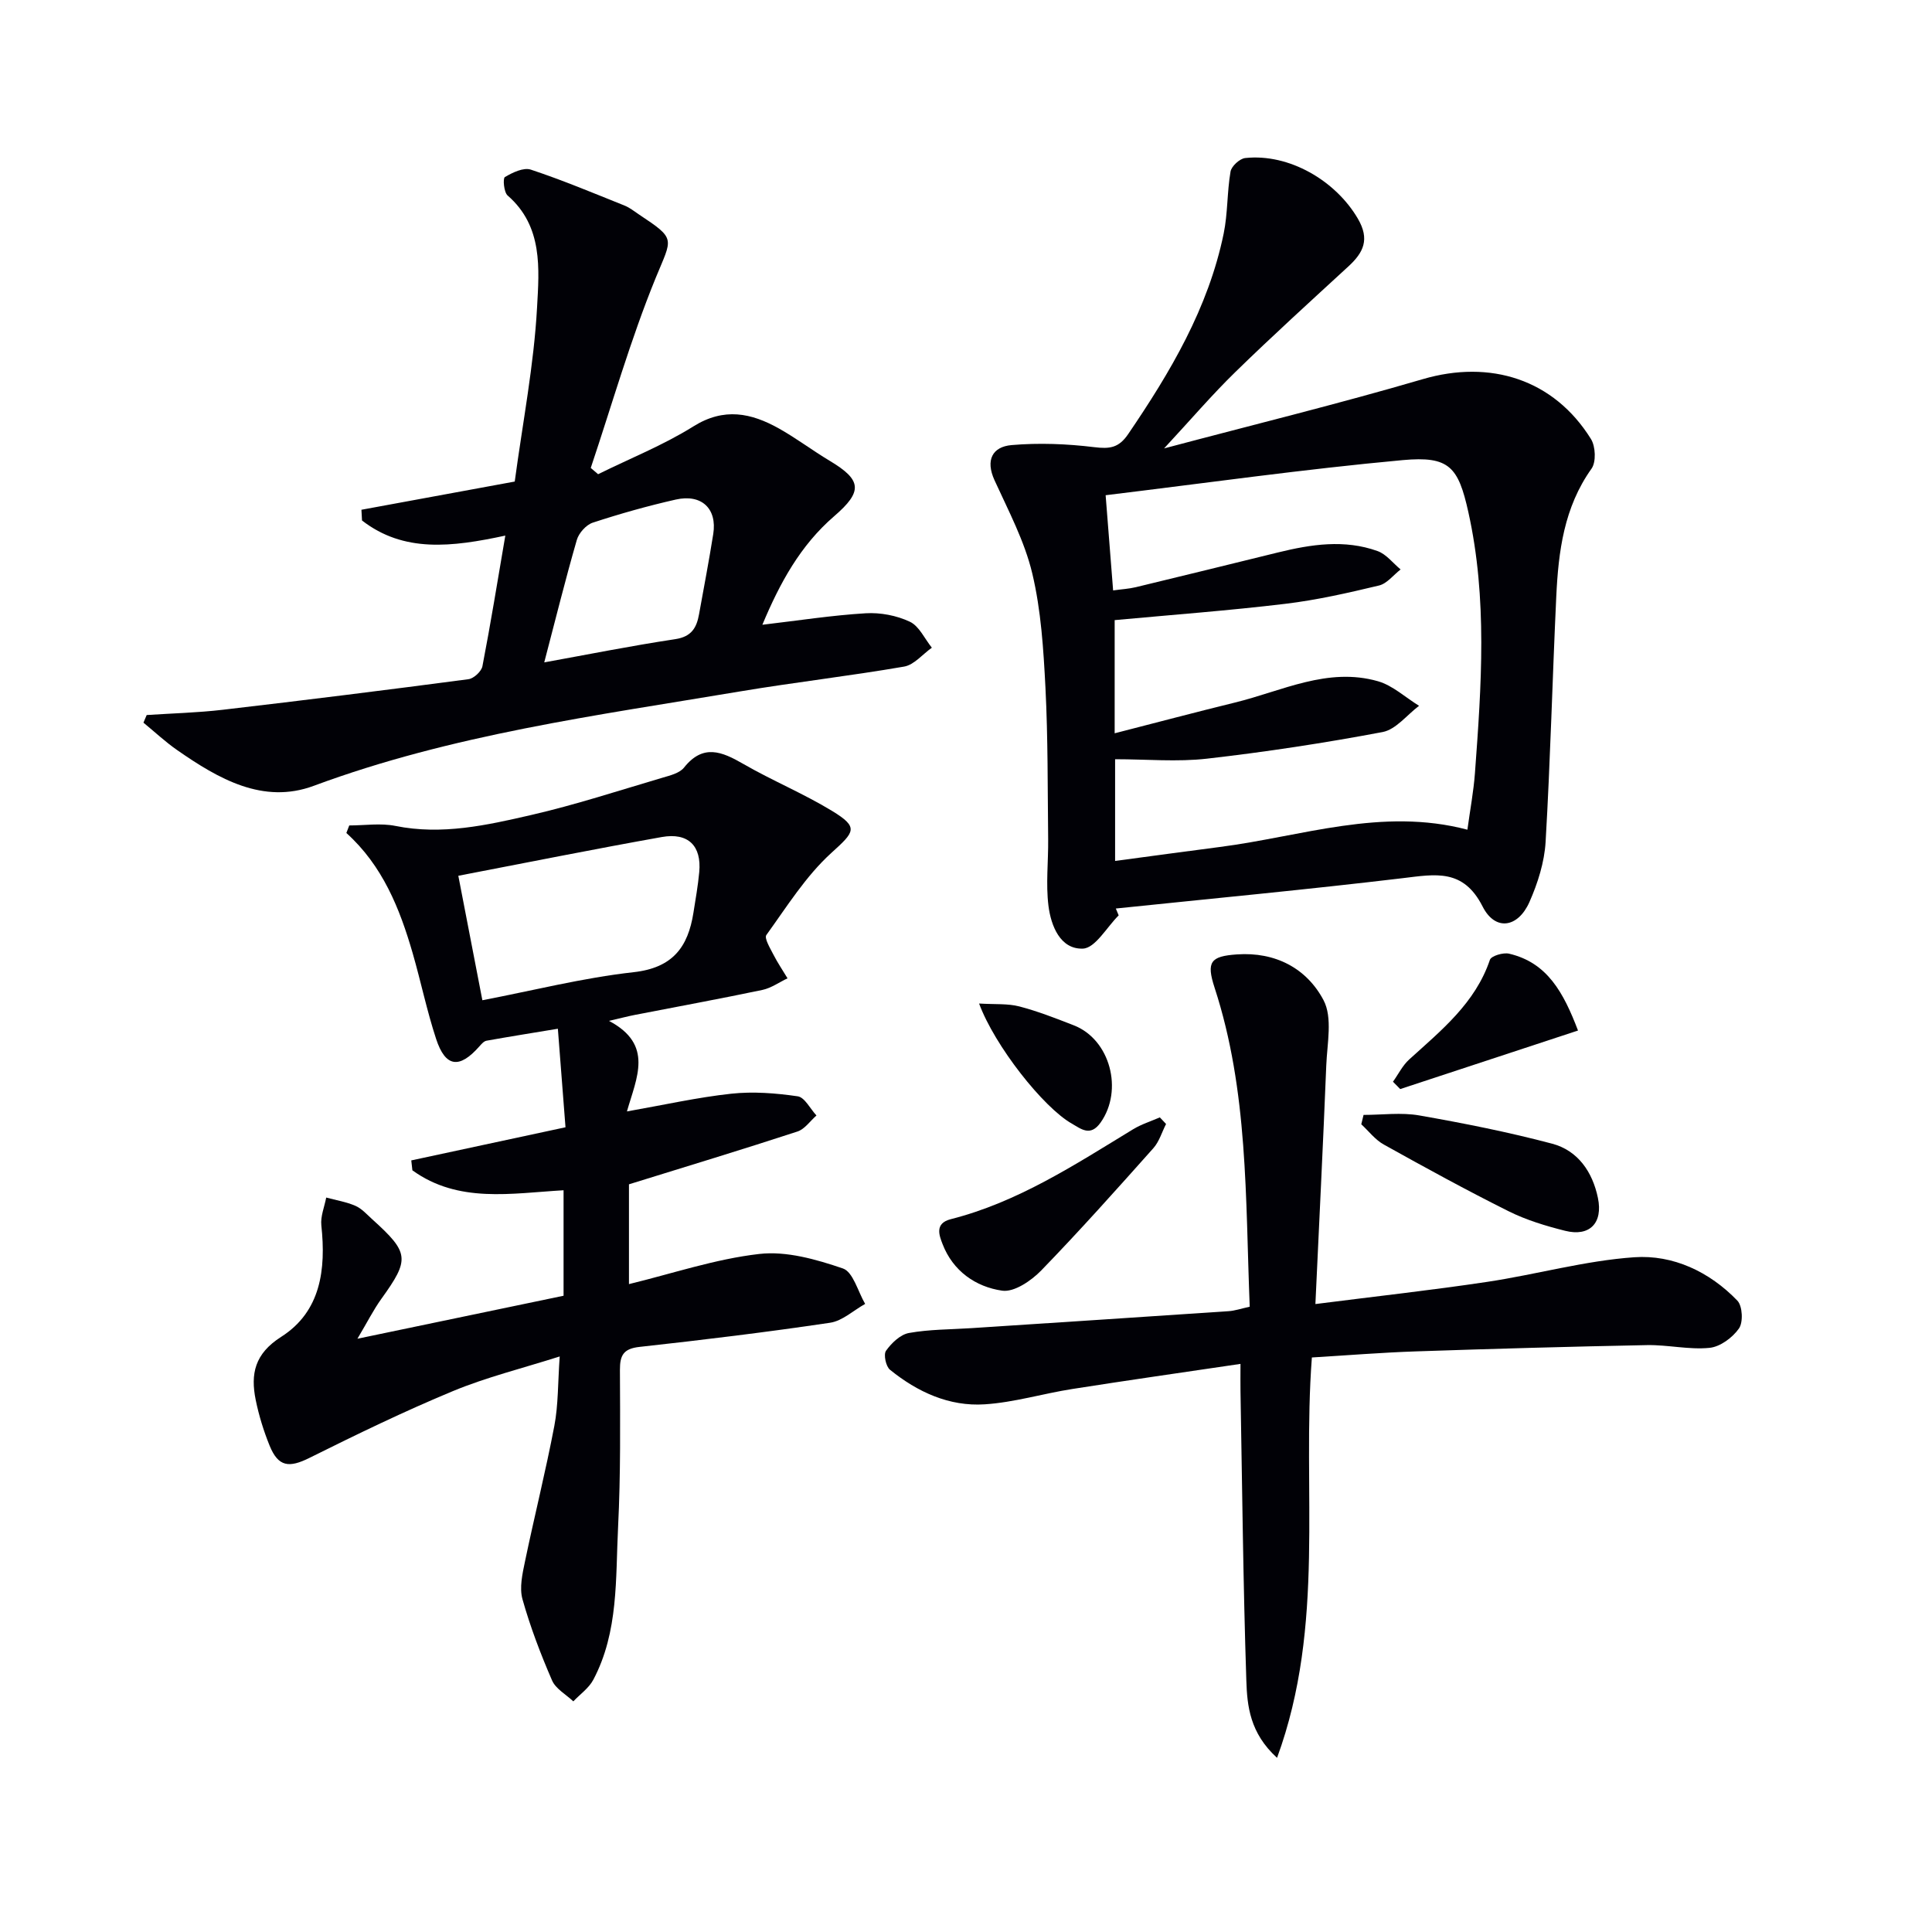
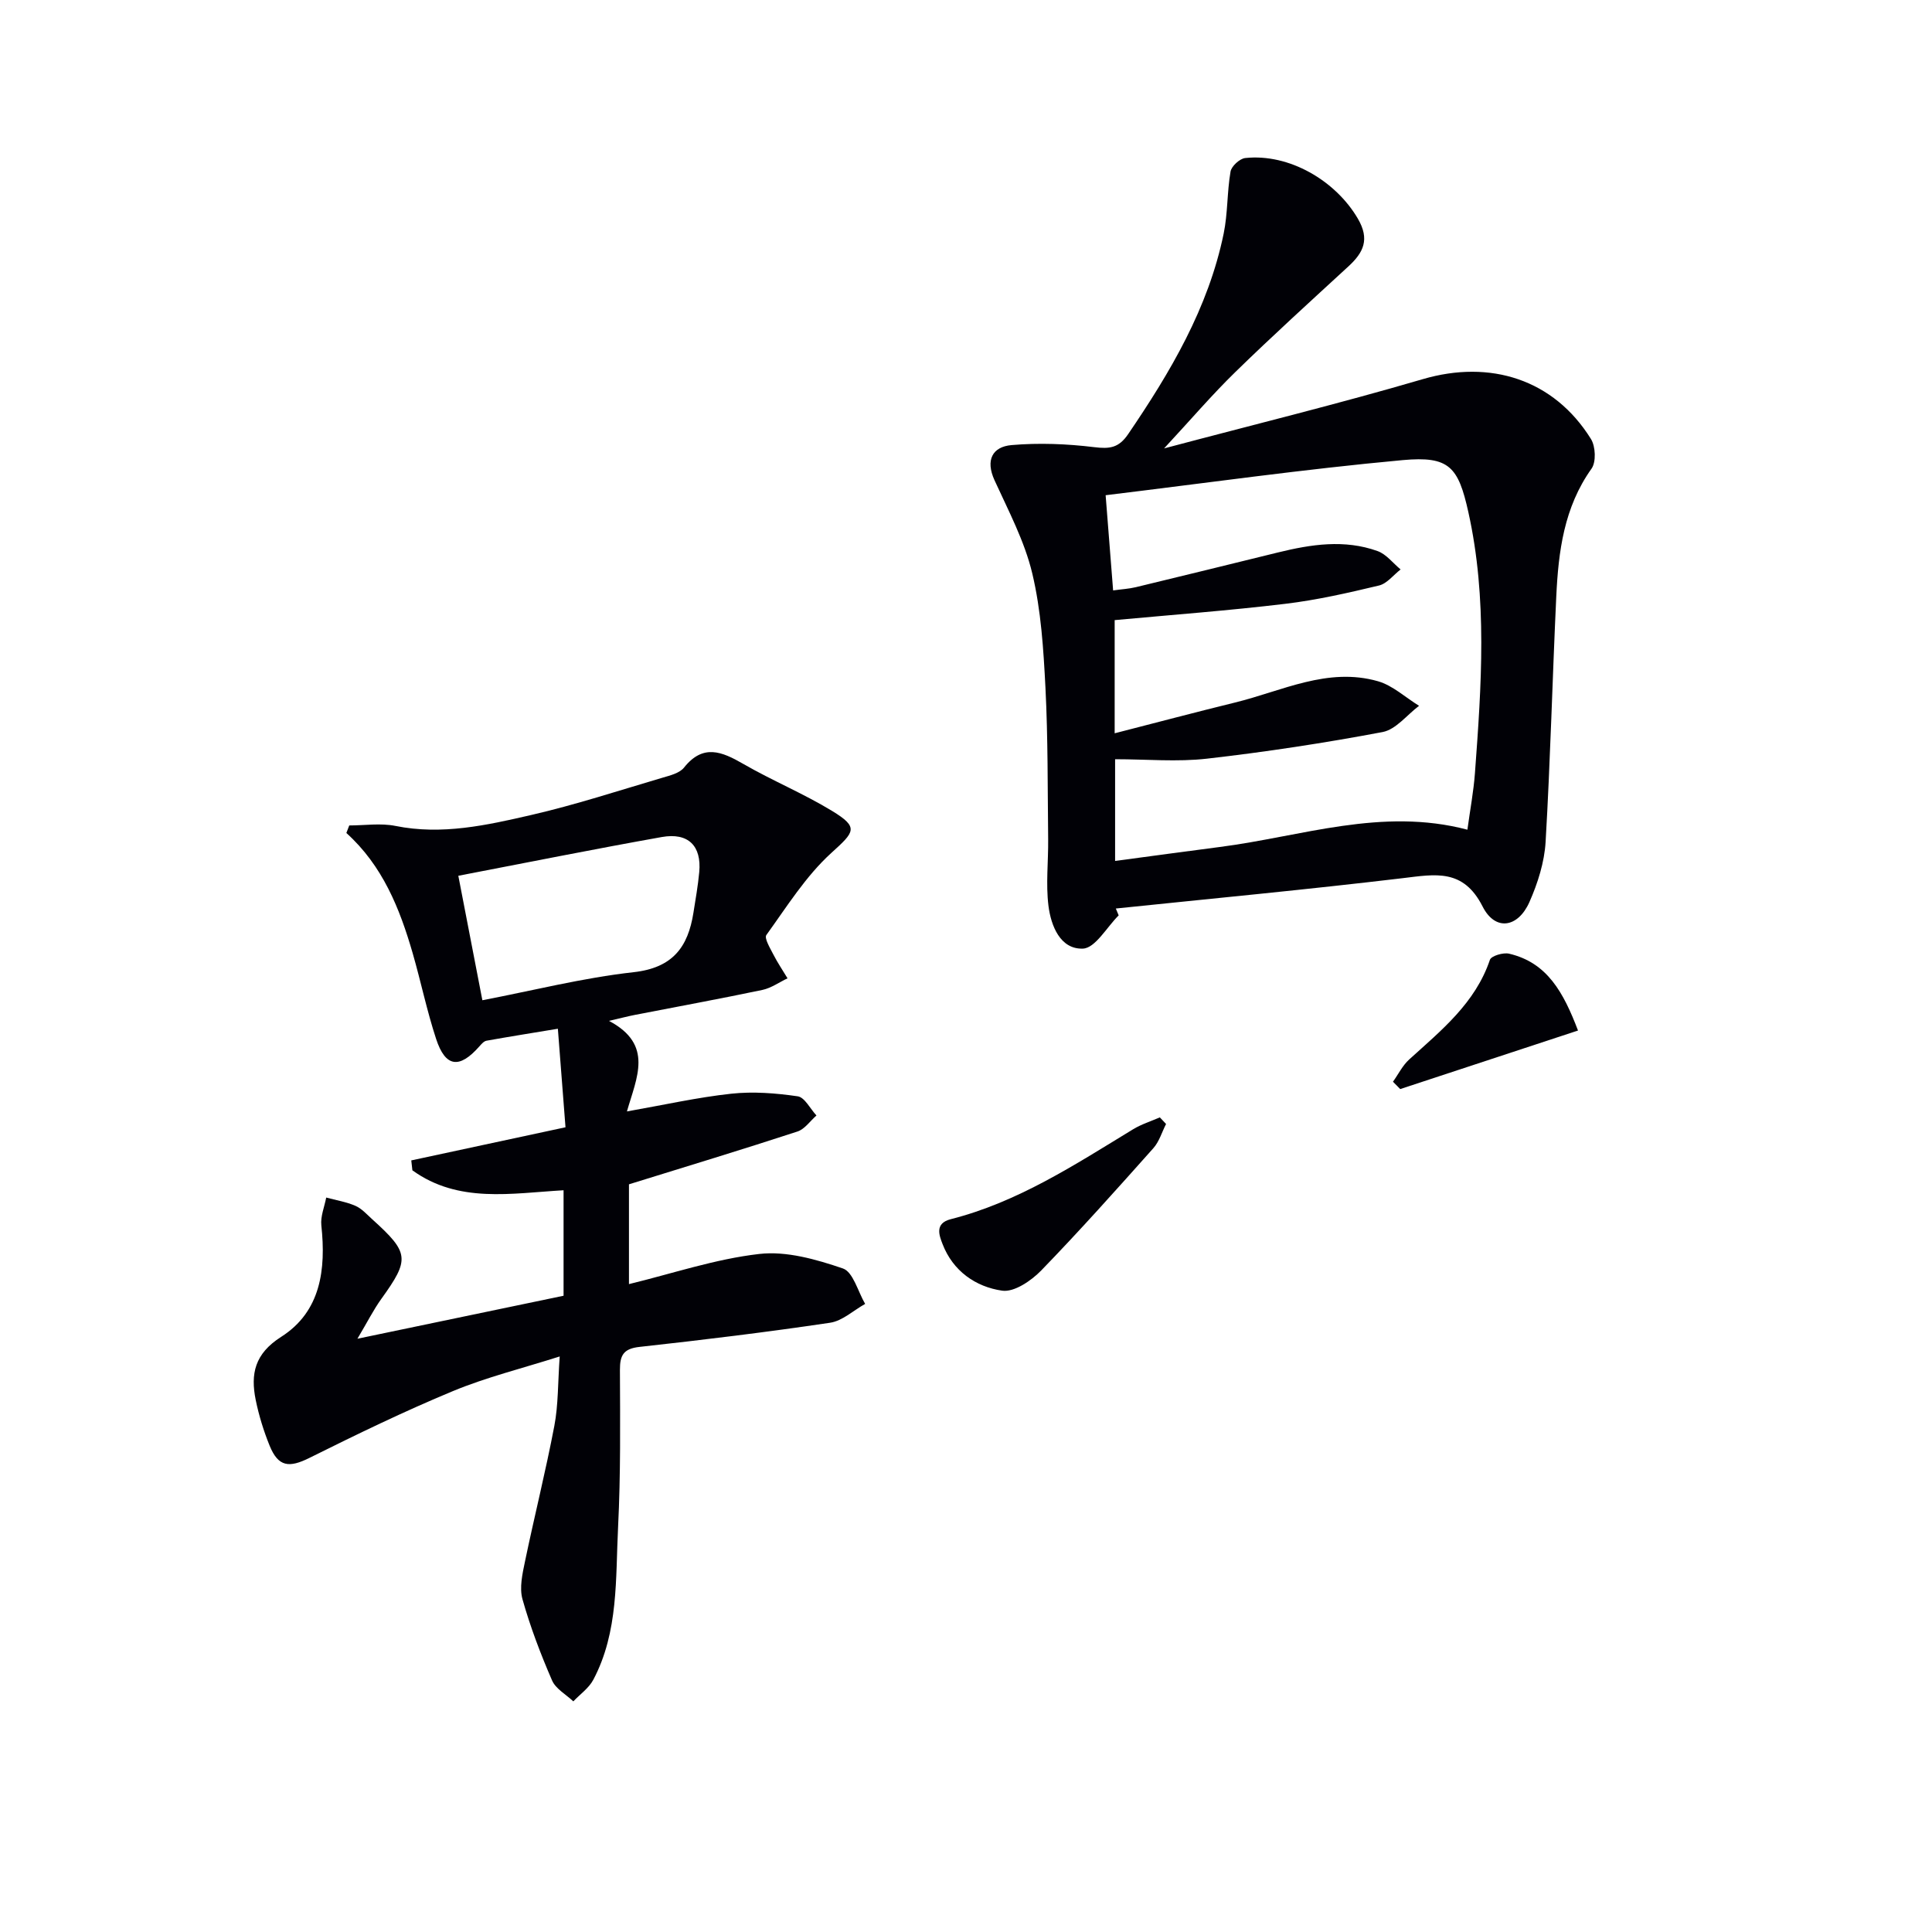
<svg xmlns="http://www.w3.org/2000/svg" enable-background="new 0 0 400 400" viewBox="0 0 400 400">
  <g fill="#010106">
    <path d="m231.61 189.52c-2.46 2.43-4.85 6.79-7.41 6.88-4.67.18-6.61-4.71-7.13-8.88-.56-4.52-.01-9.17-.06-13.76-.12-10.46-.03-20.93-.56-31.37-.41-7.93-.9-15.99-2.73-23.67-1.59-6.68-4.94-12.98-7.82-19.3-1.9-4.17-.44-6.92 3.53-7.27 5.67-.49 11.48-.26 17.13.43 3.19.39 5.06.16 7-2.68 8.75-12.85 16.61-26.11 19.79-41.55.86-4.19.69-8.6 1.42-12.83.19-1.11 1.9-2.68 3.04-2.8 9.06-.98 18.71 4.66 23.32 12.55 2.51 4.29 1.17 7.01-1.96 9.89-7.84 7.21-15.73 14.38-23.35 21.81-4.85 4.72-9.26 9.89-14.81 15.87 18.47-4.91 36.13-9.23 53.56-14.34 13.99-4.1 27.13.03 34.82 12.39.96 1.54 1.1 4.76.12 6.14-5.71 8.01-6.86 17.15-7.3 26.47-.8 16.94-1.22 33.9-2.21 50.82-.25 4.2-1.62 8.53-3.34 12.42-2.38 5.38-7.1 6.08-9.7.95-4-7.89-9.75-6.69-16.5-5.88-19.78 2.36-39.62 4.23-59.44 6.29.19.48.39.95.59 1.42zm-1.15-67.28c1.8-.25 3.28-.33 4.7-.67 9.82-2.37 19.63-4.78 29.43-7.19 6.85-1.68 13.77-2.75 20.61-.29 1.82.65 3.2 2.5 4.78 3.81-1.48 1.14-2.81 2.92-4.46 3.32-6.43 1.54-12.92 3.02-19.47 3.8-11.67 1.4-23.4 2.27-35.27 3.37v23.43c8.63-2.21 16.75-4.37 24.92-6.37 9.73-2.38 19.17-7.38 29.58-4.41 3.07.88 5.69 3.35 8.52 5.09-2.5 1.88-4.78 4.9-7.54 5.43-12.03 2.27-24.17 4.12-36.34 5.51-6.2.71-12.55.12-19.05.12v21.06c7.56-1.01 14.61-1.98 21.66-2.89 16.93-2.17 33.56-8.26 51.28-3.58.57-4.18 1.28-7.93 1.56-11.71 1.34-18.06 2.62-36.14-1.37-54.07-2.08-9.34-3.94-11.62-13.57-10.74-20.41 1.87-40.73 4.75-61.52 7.27.57 7.32 1.05 13.37 1.55 19.71z" />
    <path d="m130.22 245.2v20.66c8.99-2.18 17.87-5.2 26.97-6.24 5.63-.65 11.8 1.12 17.32 3 2.13.73 3.11 4.79 4.61 7.34-2.41 1.34-4.7 3.52-7.26 3.9-13.11 1.95-26.27 3.55-39.44 5-3.31.36-4.08 1.7-4.07 4.75.04 10.83.16 21.67-.38 32.48-.54 10.71.13 21.74-5.13 31.68-.92 1.74-2.74 3-4.14 4.48-1.51-1.43-3.65-2.59-4.41-4.35-2.37-5.47-4.51-11.08-6.12-16.81-.66-2.37-.01-5.25.52-7.79 1.95-9.38 4.29-18.68 6.08-28.09.83-4.35.72-8.88 1.11-14.37-7.83 2.49-15.18 4.3-22.1 7.17-10.08 4.18-19.92 8.96-29.69 13.82-4.23 2.11-6.46 1.9-8.26-2.5-1.24-3.05-2.23-6.26-2.89-9.49-1.09-5.39-.22-9.56 5.27-13.06 8.22-5.23 9.3-13.95 8.32-23.07-.2-1.87.64-3.84 1.01-5.77 2.03.55 4.15.89 6.06 1.72 1.32.58 2.38 1.8 3.49 2.8 7.67 6.93 7.77 8.25 1.86 16.46-1.62 2.25-2.87 4.76-4.95 8.25 14.97-3.12 28.66-5.97 42.68-8.9 0-7.22 0-14.45 0-21.84-10.84.63-21.78 2.75-31.3-4.13-.08-.68-.15-1.36-.23-2.05 10.4-2.23 20.8-4.47 31.93-6.86-.51-6.64-1.03-13.33-1.58-20.4-5.06.84-9.93 1.61-14.78 2.48-.55.1-1.06.71-1.48 1.18-4.13 4.69-7.02 4.33-8.95-1.56-1.91-5.82-3.15-11.85-4.85-17.74-2.68-9.27-6.23-18.12-13.73-24.89.2-.52.4-1.04.6-1.56 3.2 0 6.5-.52 9.57.1 9.61 1.94 18.87-.14 28.04-2.25 9.19-2.11 18.2-5.07 27.26-7.74 1.57-.46 3.52-.94 4.44-2.09 3.94-4.95 7.82-3.33 12.27-.76 6.01 3.47 12.49 6.14 18.41 9.75 5.59 3.41 4.62 4.32-.17 8.67-5.29 4.8-9.22 11.13-13.46 17-.48.66.77 2.71 1.43 4.01.87 1.71 1.96 3.31 2.95 4.96-1.73.82-3.37 2.01-5.19 2.4-8.76 1.84-17.56 3.45-26.34 5.16-1.41.27-2.8.64-5.44 1.25 9.33 4.93 5.71 11.75 3.72 18.75 7.67-1.35 14.59-2.91 21.6-3.67 4.53-.49 9.23-.12 13.76.54 1.45.21 2.59 2.59 3.88 3.97-1.31 1.14-2.43 2.83-3.94 3.32-11.37 3.72-22.79 7.18-34.88 10.93zm-30.35-38.11c10.48-2.01 20.82-4.64 31.32-5.81 8.09-.9 11.26-5.2 12.38-12.32.44-2.79.94-5.58 1.2-8.39.51-5.44-2.27-8.25-7.76-7.27-13.86 2.47-27.67 5.24-42.12 8.02 1.58 8.17 3.2 16.57 4.98 25.77z" />
-     <path d="m30.37 148.04c5.25-.35 10.53-.48 15.76-1.09 16.97-1.98 33.92-4.09 50.86-6.33 1.1-.14 2.68-1.61 2.89-2.68 1.69-8.73 3.11-17.51 4.74-27.05-11.11 2.39-21.04 3.57-29.67-3.13-.04-.74-.08-1.48-.12-2.22 10.57-1.95 21.15-3.89 31.74-5.84 1.67-12.37 3.97-24.15 4.62-36.02.44-8 1.26-16.82-6.09-23.2-.78-.68-1.02-3.55-.57-3.82 1.58-.94 3.86-2.04 5.37-1.54 6.58 2.18 12.99 4.87 19.43 7.45 1.06.43 2 1.19 2.97 1.84 7.79 5.17 6.86 4.8 3.45 13.14-5.23 12.8-9.03 26.19-13.44 39.33.51.43 1.01.87 1.52 1.3 6.6-3.26 13.52-6.02 19.73-9.9 6.35-3.98 11.98-2.78 17.74.45 3.61 2.03 6.93 4.55 10.49 6.68 6.65 3.98 6.88 6.33.9 11.48-6.98 6.02-11.23 13.8-14.85 22.46 7.43-.87 14.4-1.96 21.41-2.38 3.02-.18 6.39.46 9.12 1.75 1.94.91 3.07 3.53 4.56 5.38-1.91 1.35-3.67 3.55-5.74 3.91-11.28 1.95-22.67 3.25-33.96 5.14-29.75 4.99-59.71 8.94-88.28 19.55-10.48 3.89-19.74-1.47-28.24-7.38-2.47-1.71-4.68-3.79-7.01-5.7.22-.54.44-1.06.67-1.58zm82.31-10.9c8.64-1.56 17.85-3.41 27.13-4.81 3.37-.51 4.42-2.37 4.92-5.16 1-5.53 2.06-11.06 2.94-16.61.83-5.25-2.41-8.34-7.76-7.13-5.79 1.31-11.54 2.93-17.18 4.78-1.38.45-2.9 2.16-3.31 3.59-2.37 8.2-4.42 16.49-6.74 25.34z" />
-     <path d="m258.74 270.54c-.9-22.5-.29-44.66-7.27-66.04-1.75-5.37-.85-6.52 4.62-6.9 7.97-.56 14.45 2.89 17.93 9.47 1.91 3.61.75 8.96.57 13.52-.65 16.24-1.47 32.47-2.25 49.4 12.68-1.62 24.18-2.88 35.61-4.6 10.17-1.53 20.2-4.38 30.4-5.09 8.04-.56 15.59 3 21.35 8.98 1.07 1.11 1.24 4.49.33 5.77-1.33 1.9-3.9 3.8-6.11 4.01-4.24.42-8.61-.65-12.91-.57-15.96.31-31.92.76-47.87 1.3-7.12.24-14.22.82-21.53 1.26-2.09 27.48 2.9 55.31-7.21 82.89-5.65-5.14-6.19-10.77-6.36-16.01-.66-19.95-.85-39.91-1.21-59.87-.03-1.63 0-3.26 0-5.68-11.96 1.77-23.41 3.4-34.84 5.2-6.06.95-12.04 2.78-18.12 3.17-7.35.48-13.92-2.55-19.6-7.15-.86-.69-1.38-3.17-.83-3.94 1.13-1.59 2.96-3.36 4.75-3.68 4.22-.76 8.59-.72 12.89-1 17.74-1.16 35.48-2.31 53.22-3.51 1.3-.07 2.58-.52 4.44-.93z" />
-     <path d="m282.31 230.83c3.86 0 7.81-.55 11.55.11 9.23 1.62 18.45 3.45 27.5 5.85 5.34 1.42 8.36 5.86 9.47 11.22 1.09 5.22-1.73 8.09-6.8 6.81-3.99-1-8.03-2.22-11.7-4.05-8.74-4.36-17.31-9.06-25.84-13.81-1.78-.99-3.11-2.77-4.65-4.19.15-.65.31-1.29.47-1.94z" />
    <path d="m241.42 232.71c-.86 1.68-1.41 3.64-2.63 5.01-7.62 8.55-15.25 17.1-23.22 25.32-2.06 2.12-5.6 4.54-8.08 4.18-5.49-.79-10.19-4.06-12.34-9.64-.69-1.78-1.69-4.3 1.69-5.16 13.9-3.53 25.72-11.29 37.76-18.62 1.71-1.04 3.68-1.65 5.53-2.46.44.45.86.91 1.29 1.37z" />
    <path d="m288.4 223.96c1.11-1.55 1.98-3.36 3.36-4.61 6.63-6.02 13.67-11.64 16.71-20.63.28-.82 2.77-1.56 3.98-1.27 7.9 1.85 11.25 8.02 14.26 15.91-12.47 4.11-24.64 8.11-36.81 12.12-.51-.52-1.01-1.02-1.5-1.52z" />
-     <path d="m202.71 207.77c3.33.2 5.94-.02 8.33.6 3.84 1 7.56 2.47 11.27 3.91 7.55 2.93 10.3 13.43 5.56 20.13-2.12 2.99-4.04 1.32-5.95.23-5.91-3.35-15.97-16.1-19.21-24.87z" />
  </g>
</svg>